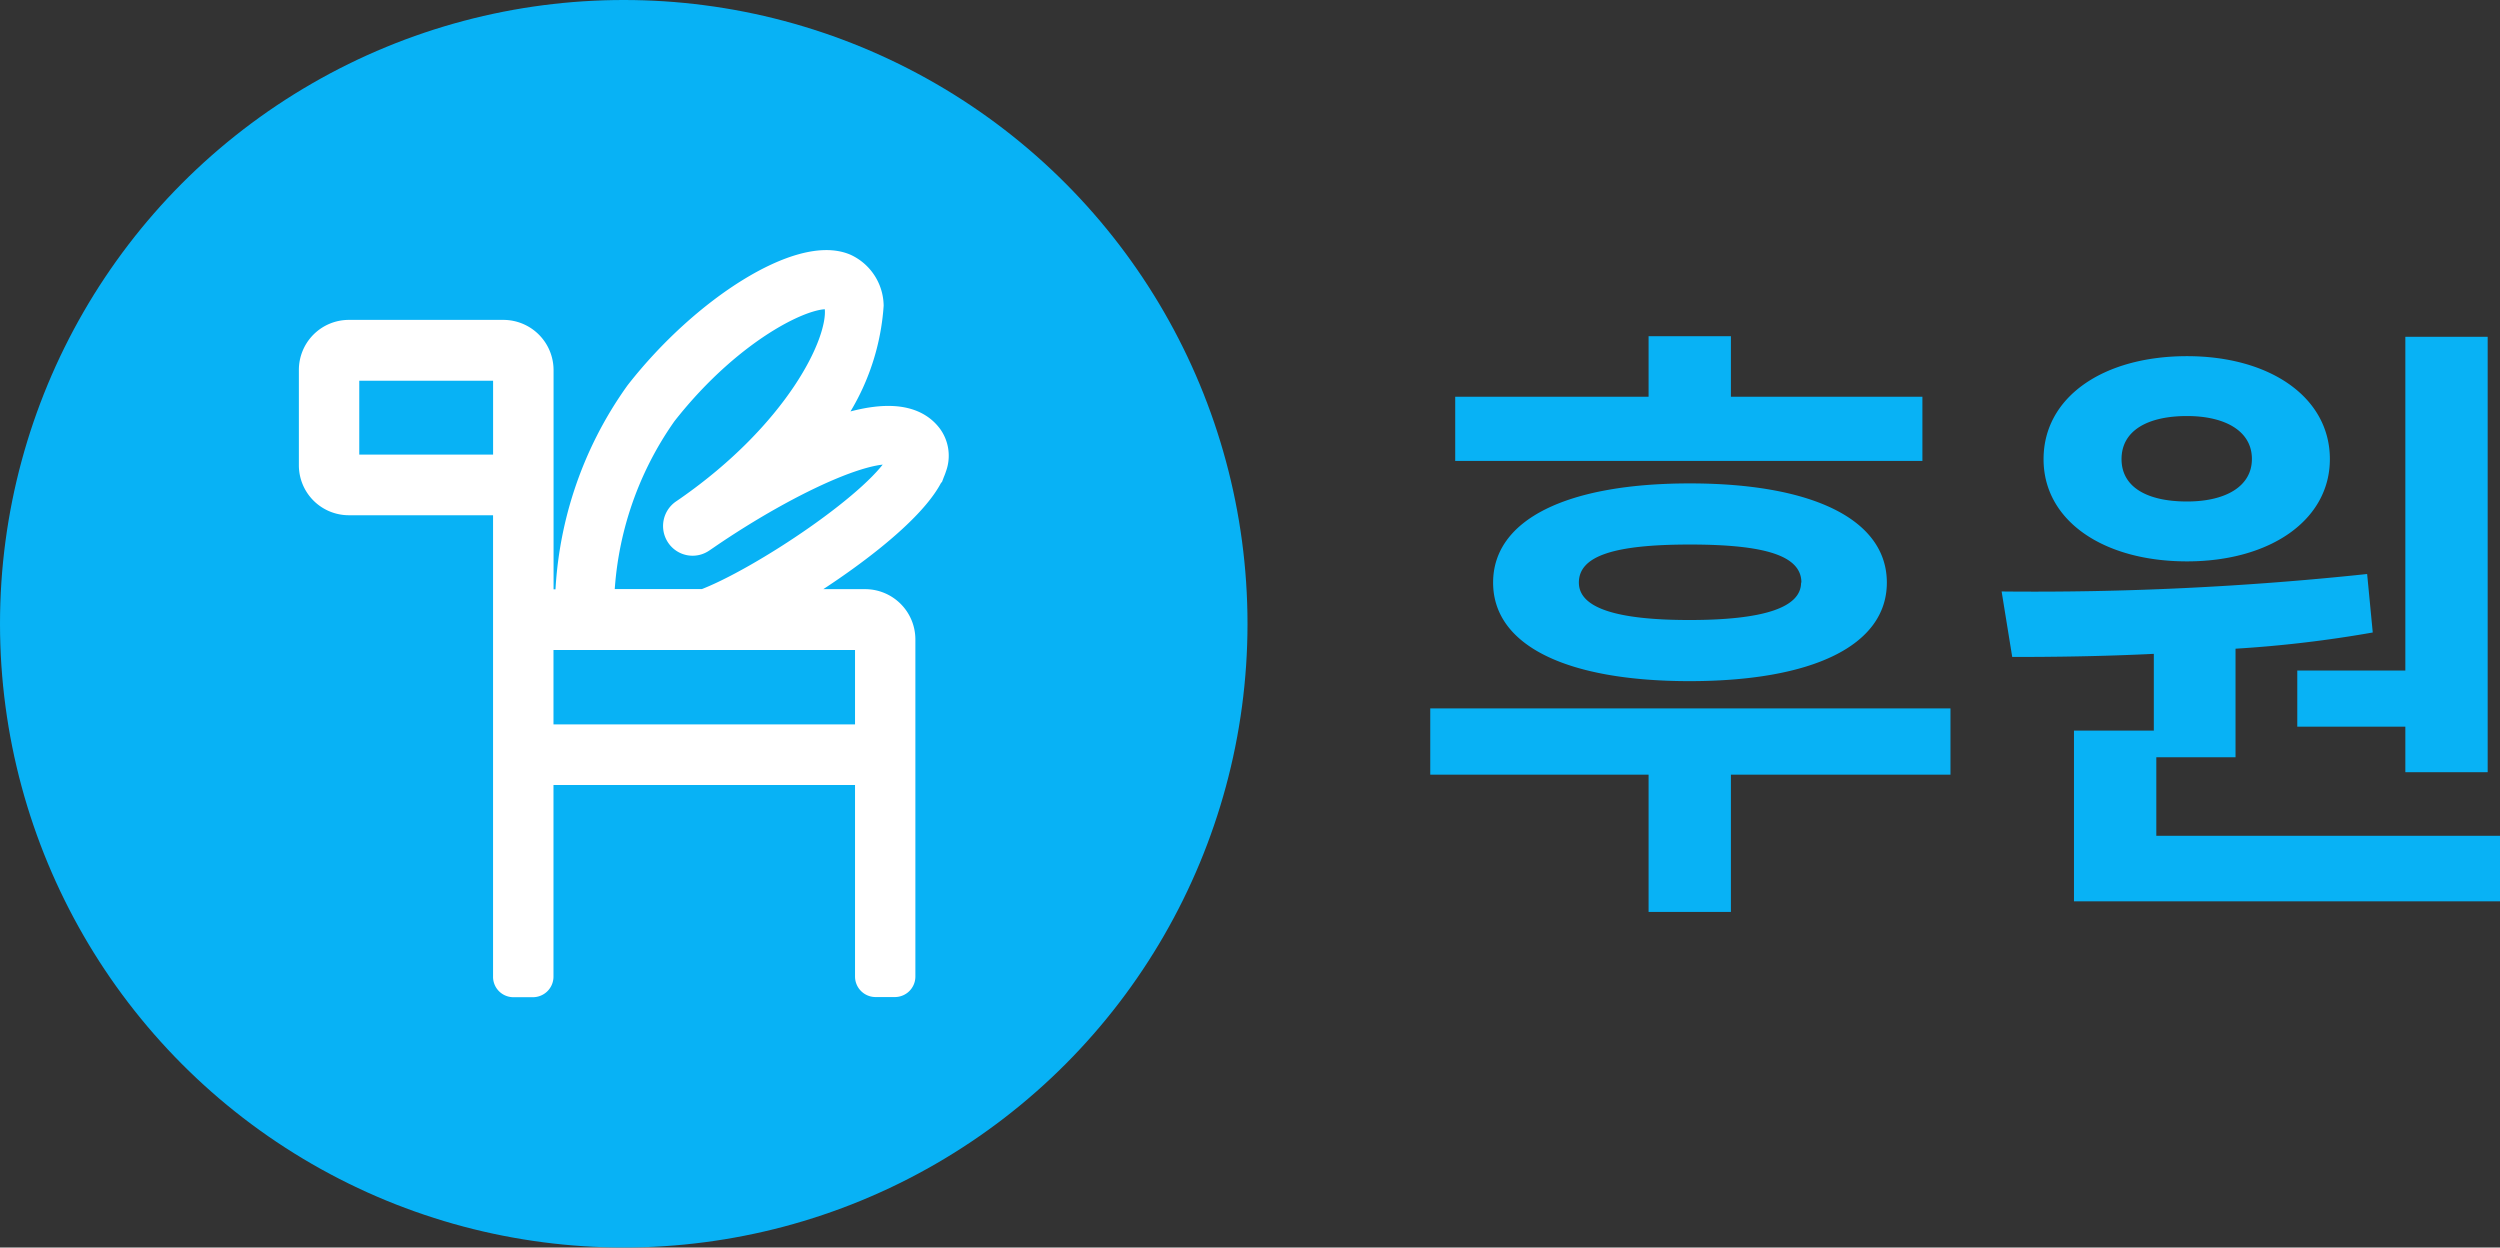
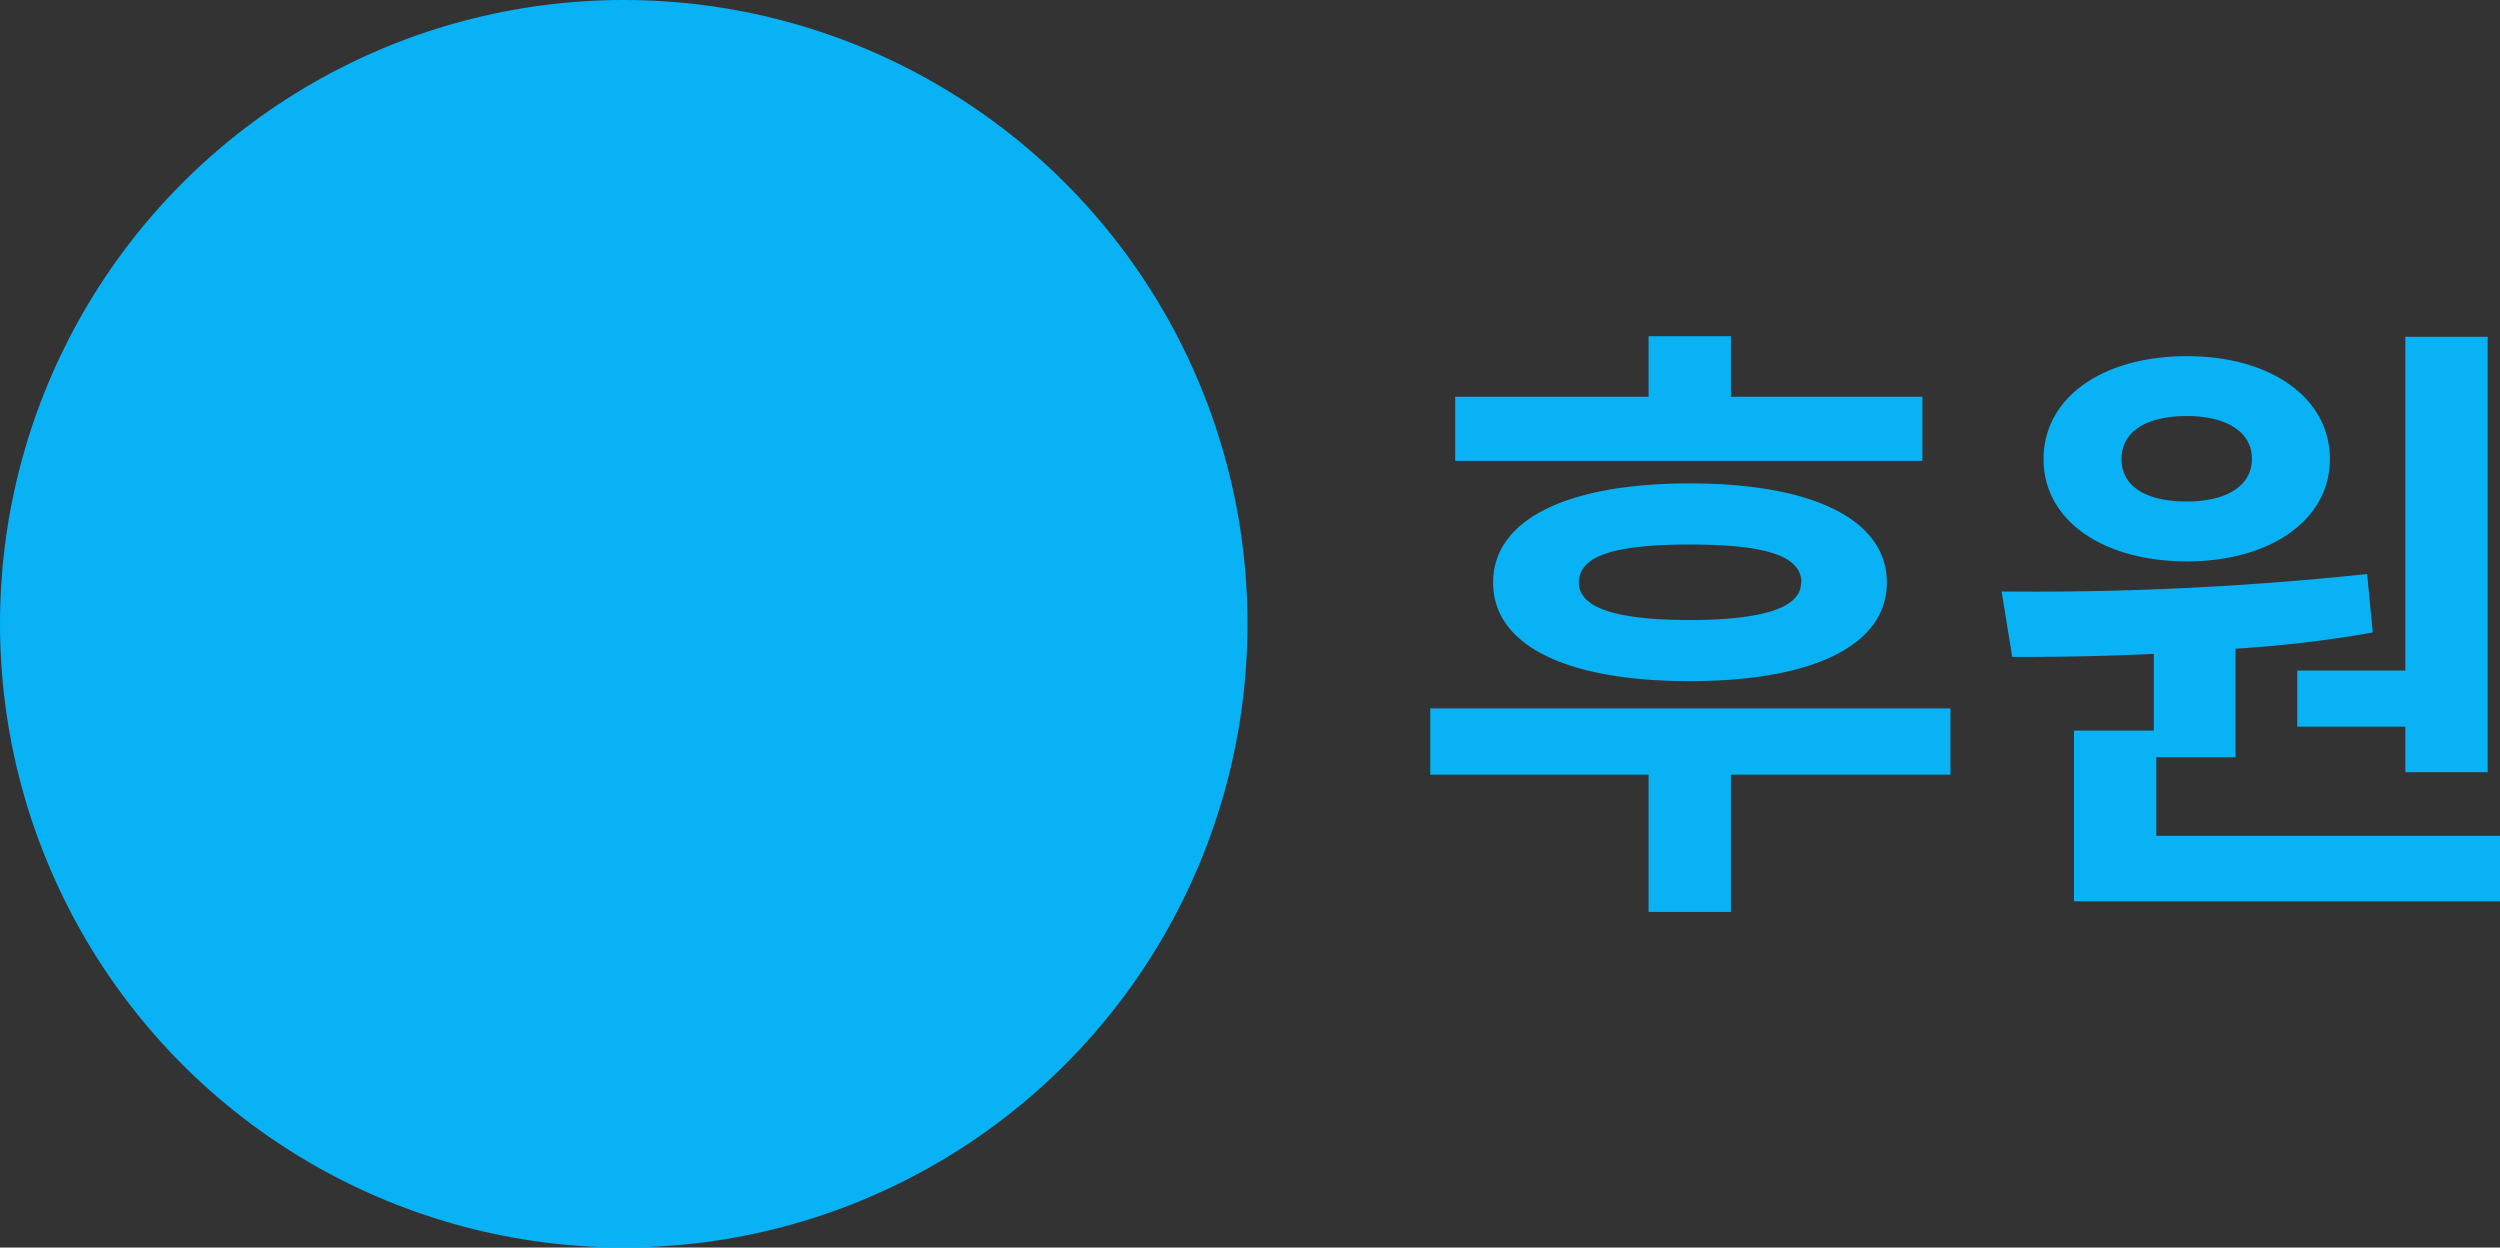
<svg xmlns="http://www.w3.org/2000/svg" width="64.128" height="32" viewBox="0 0 64.128 32">
  <rect x="0" y="0" width="64.128" height="32" fill="#333333" stroke="none" />
  <g id="후원하기" transform="translate(-1344 -30)">
    <g id="그룹_39189" data-name="그룹 39189">
      <g id="ico_donation">
        <circle id="타원_5399" data-name="타원 5399" cx="16" cy="16" r="16" transform="translate(1344 30)" fill="#08b2f5" />
        <g id="ico_24_donation" transform="translate(1360 46)">
          <g id="그룹_39109" data-name="그룹 39109" transform="translate(-10 -10)">
            <rect id="사각형_14325" data-name="사각형 14325" width="20" height="20" fill="none" />
-             <path id="패스_118470" data-name="패스 118470" d="M18.189,5.406c-.552-.727-1.888-.382-3.193.218A5.64,5.64,0,0,0,16.667,2a1.04,1.04,0,0,0-.6-.917C14.992.62,12.552,2.12,10.848,4.3a9.516,9.516,0,0,0-1.78,5.4H8.347A.149.149,0,0,1,8.2,9.564v-5.9a.872.872,0,0,0-.867-.875H3.363a.866.866,0,0,0-.863.875V6.092a.865.865,0,0,0,.863.875H7.328a.152.152,0,0,1,.153.151v12.1a.106.106,0,0,0,.109.112h.5a.111.111,0,0,0,.108-.112v-5.2a.152.152,0,0,1,.149-.132h8.27a.14.14,0,0,1,.149.149v5.179a.11.11,0,0,0,.113.112h.494a.109.109,0,0,0,.108-.112V10.573a.873.873,0,0,0-.863-.877H14.051c1.691-.947,3.917-2.545,4.237-3.571A.76.76,0,0,0,18.189,5.406ZM7.482,6.092a.151.151,0,0,1-.151.152H3.363a.148.148,0,0,1-.147-.152V3.667a.145.145,0,0,1,.147-.151H7.331a.148.148,0,0,1,.151.151Zm9.284,4.481v2.44a.147.147,0,0,1-.147.153H8.347a.152.152,0,0,1-.149-.153v-2.44a.15.15,0,0,1,.149-.15h8.272A.146.146,0,0,1,16.766,10.573Zm.843-4.579c-.476,1.051-3.643,3.154-5.11,3.7H9.751a8.908,8.908,0,0,1,1.632-4.971c1.783-2.278,3.875-3.241,4.419-3.006.04.017.16.069.187.348C16.079,3.033,14.9,5.349,12.1,7.3l-.111.076a.348.348,0,0,0-.088.478.338.338,0,0,0,.472.093l.122-.083c2.143-1.469,4.69-2.653,5.157-2.037C17.65,5.828,17.662,5.873,17.608,5.993Z" transform="translate(-0.417 -0.167)" fill="#fff" stroke="#fff" stroke-miterlimit="10" stroke-width="0.833" />
          </g>
        </g>
      </g>
      <path id="패스_118612" data-name="패스 118612" d="M1.328-10.176H13.312v-1.648H8.4v-1.552H6.288v1.552H1.328ZM2.3-7.056c0,1.616,1.888,2.528,5.04,2.528S12.4-5.44,12.4-7.056,10.5-9.6,7.344-9.6,2.3-8.672,2.3-7.056Zm7.9,0c0,.64-.96.96-2.864.96S4.5-6.416,4.5-7.056c0-.688.912-.976,2.848-.976S10.208-7.744,10.208-7.056ZM8.4-2.128h5.632v-1.7H.688v1.7h5.6v3.52H8.4ZM25.7-13.36V-4.8H22.928v1.44H25.7v1.168h2.112V-13.36ZM20.1-7.6c2.128,0,3.664-1.056,3.664-2.624,0-1.584-1.536-2.64-3.664-2.64-2.16,0-3.68,1.056-3.68,2.64C16.416-8.656,17.936-7.6,20.1-7.6Zm0-3.728c.976,0,1.664.384,1.664,1.1S21.072-9.136,20.1-9.136c-1.024,0-1.68-.368-1.68-1.088S19.072-11.328,20.1-11.328ZM28.128,1.12V-.56H19.312V-2.576h2.032V-5.36a31.129,31.129,0,0,0,3.52-.416l-.144-1.5a80.723,80.723,0,0,1-9.376.448l.272,1.68c1.1,0,2.336-.016,3.632-.08v1.968H17.2V1.12Z" transform="translate(1380 52)" fill="#08b2f5" />
    </g>
  </g>
</svg>